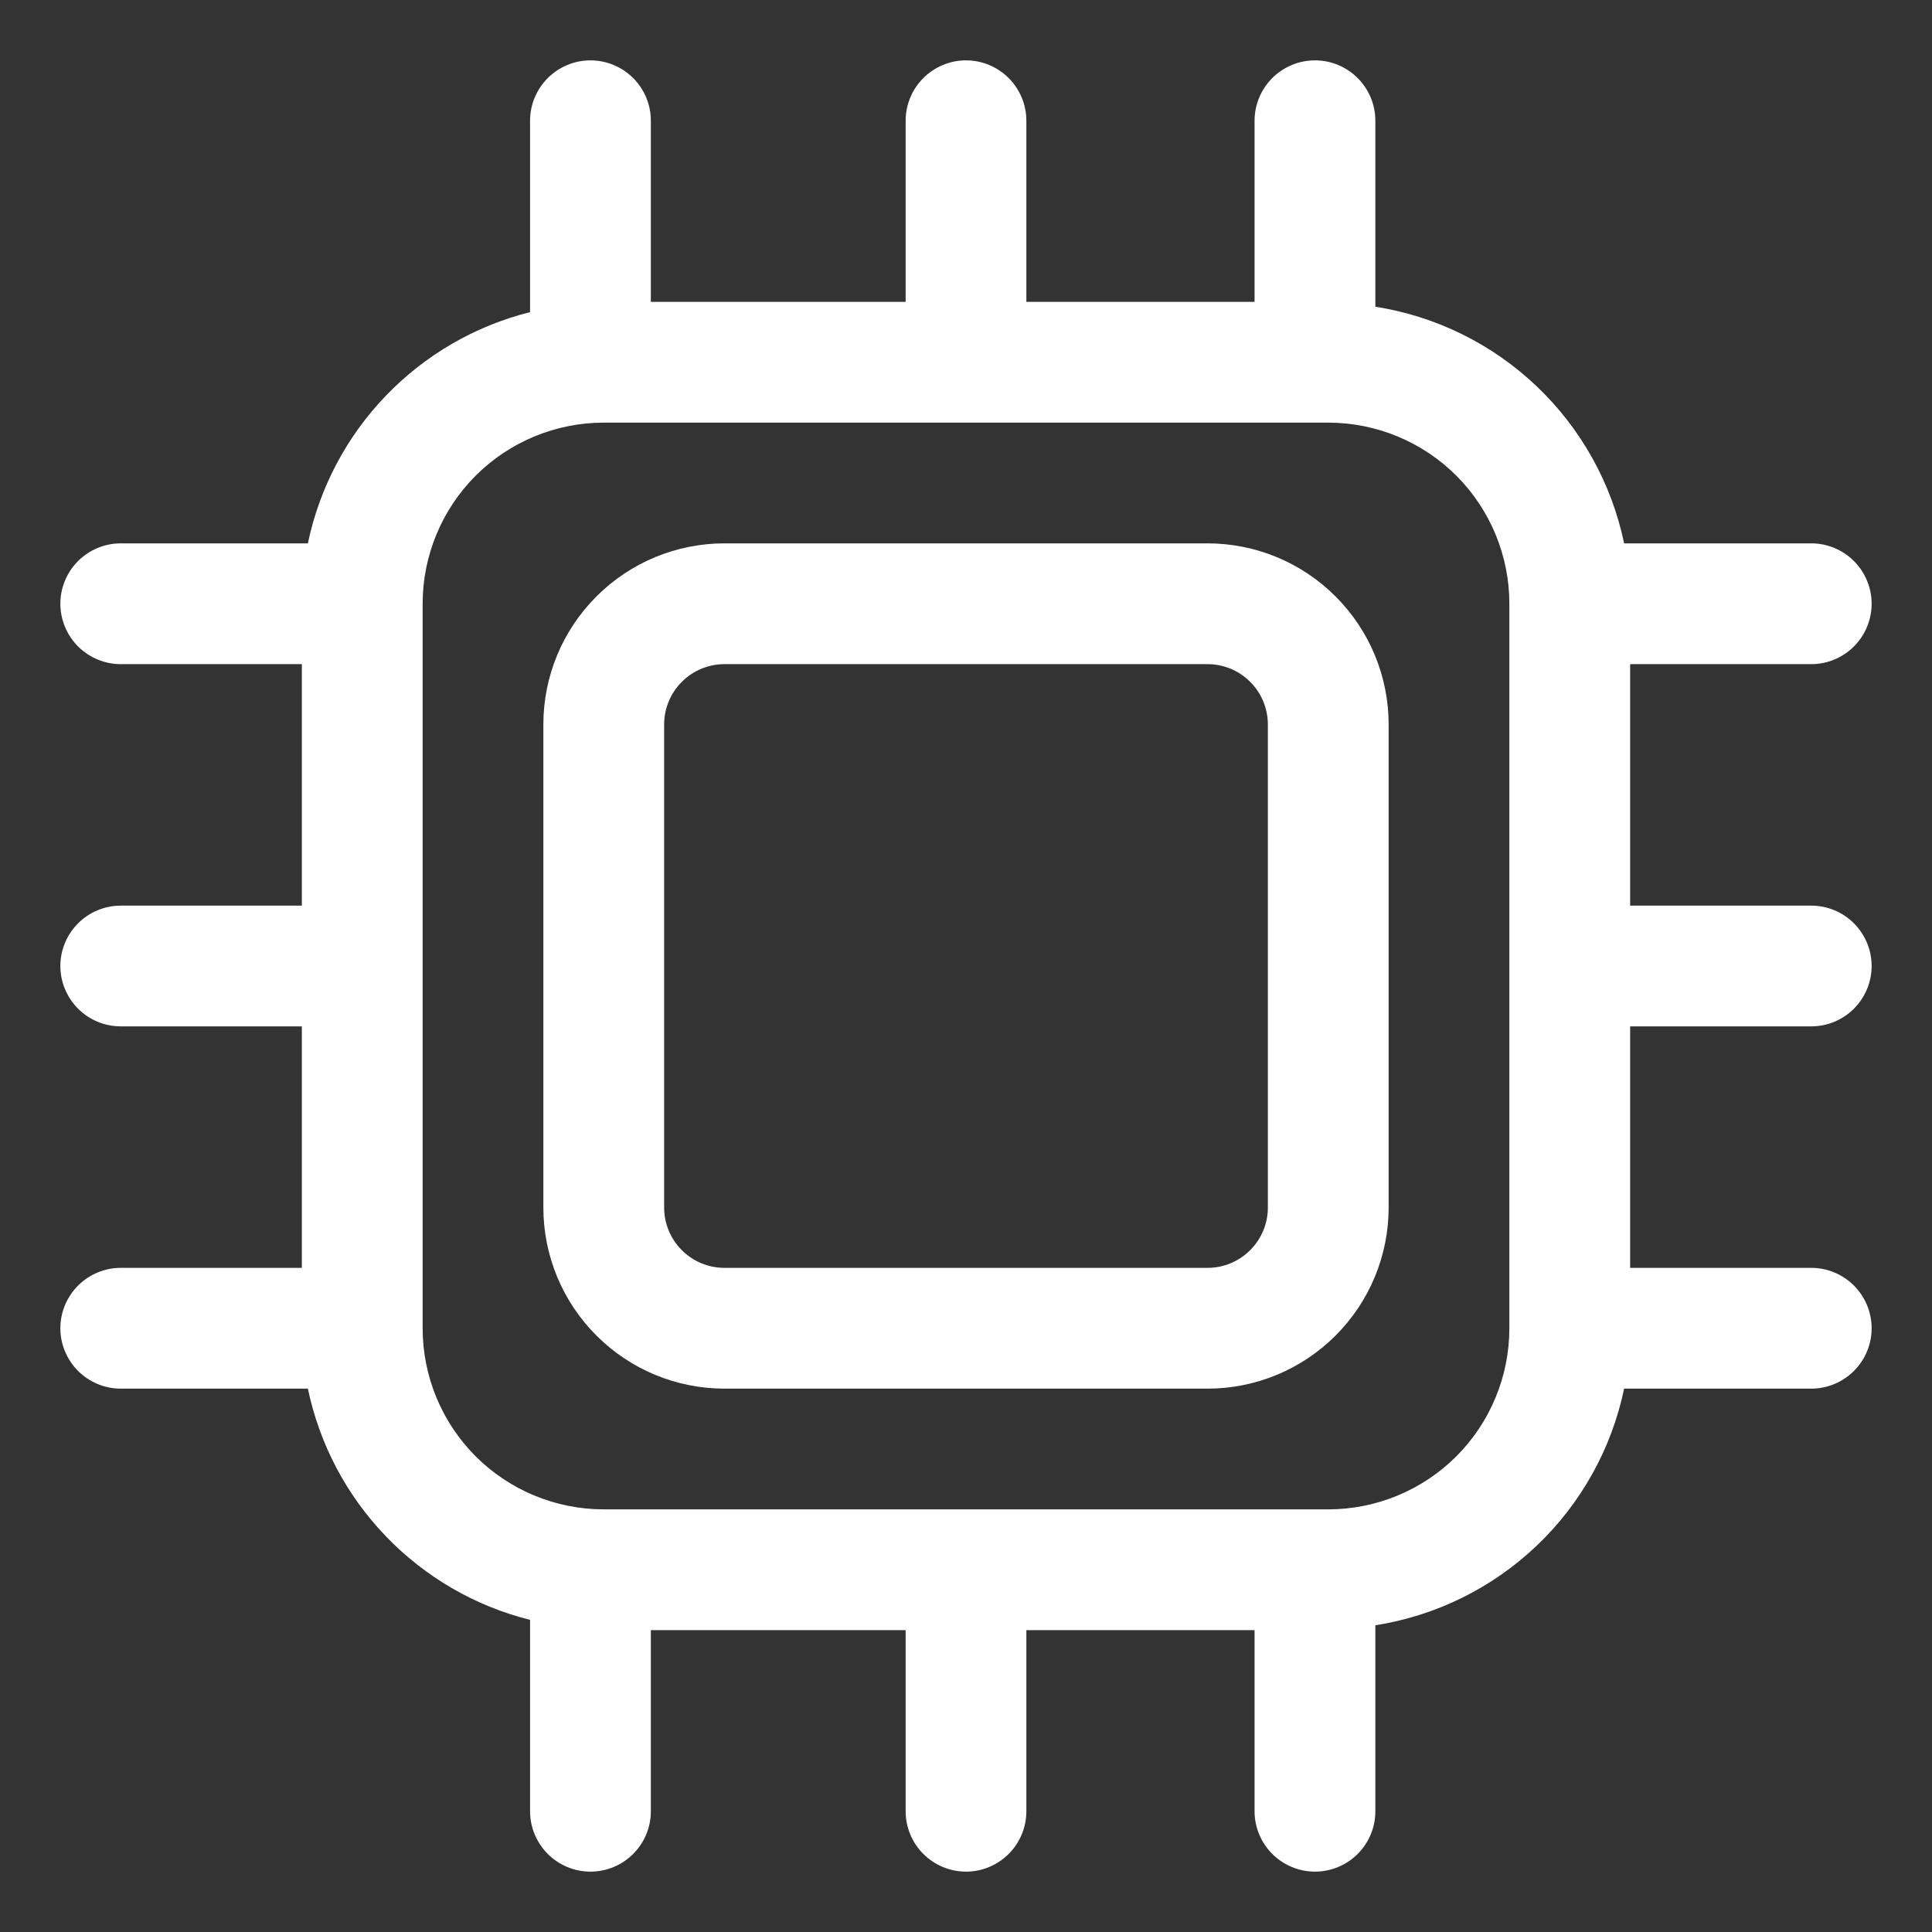
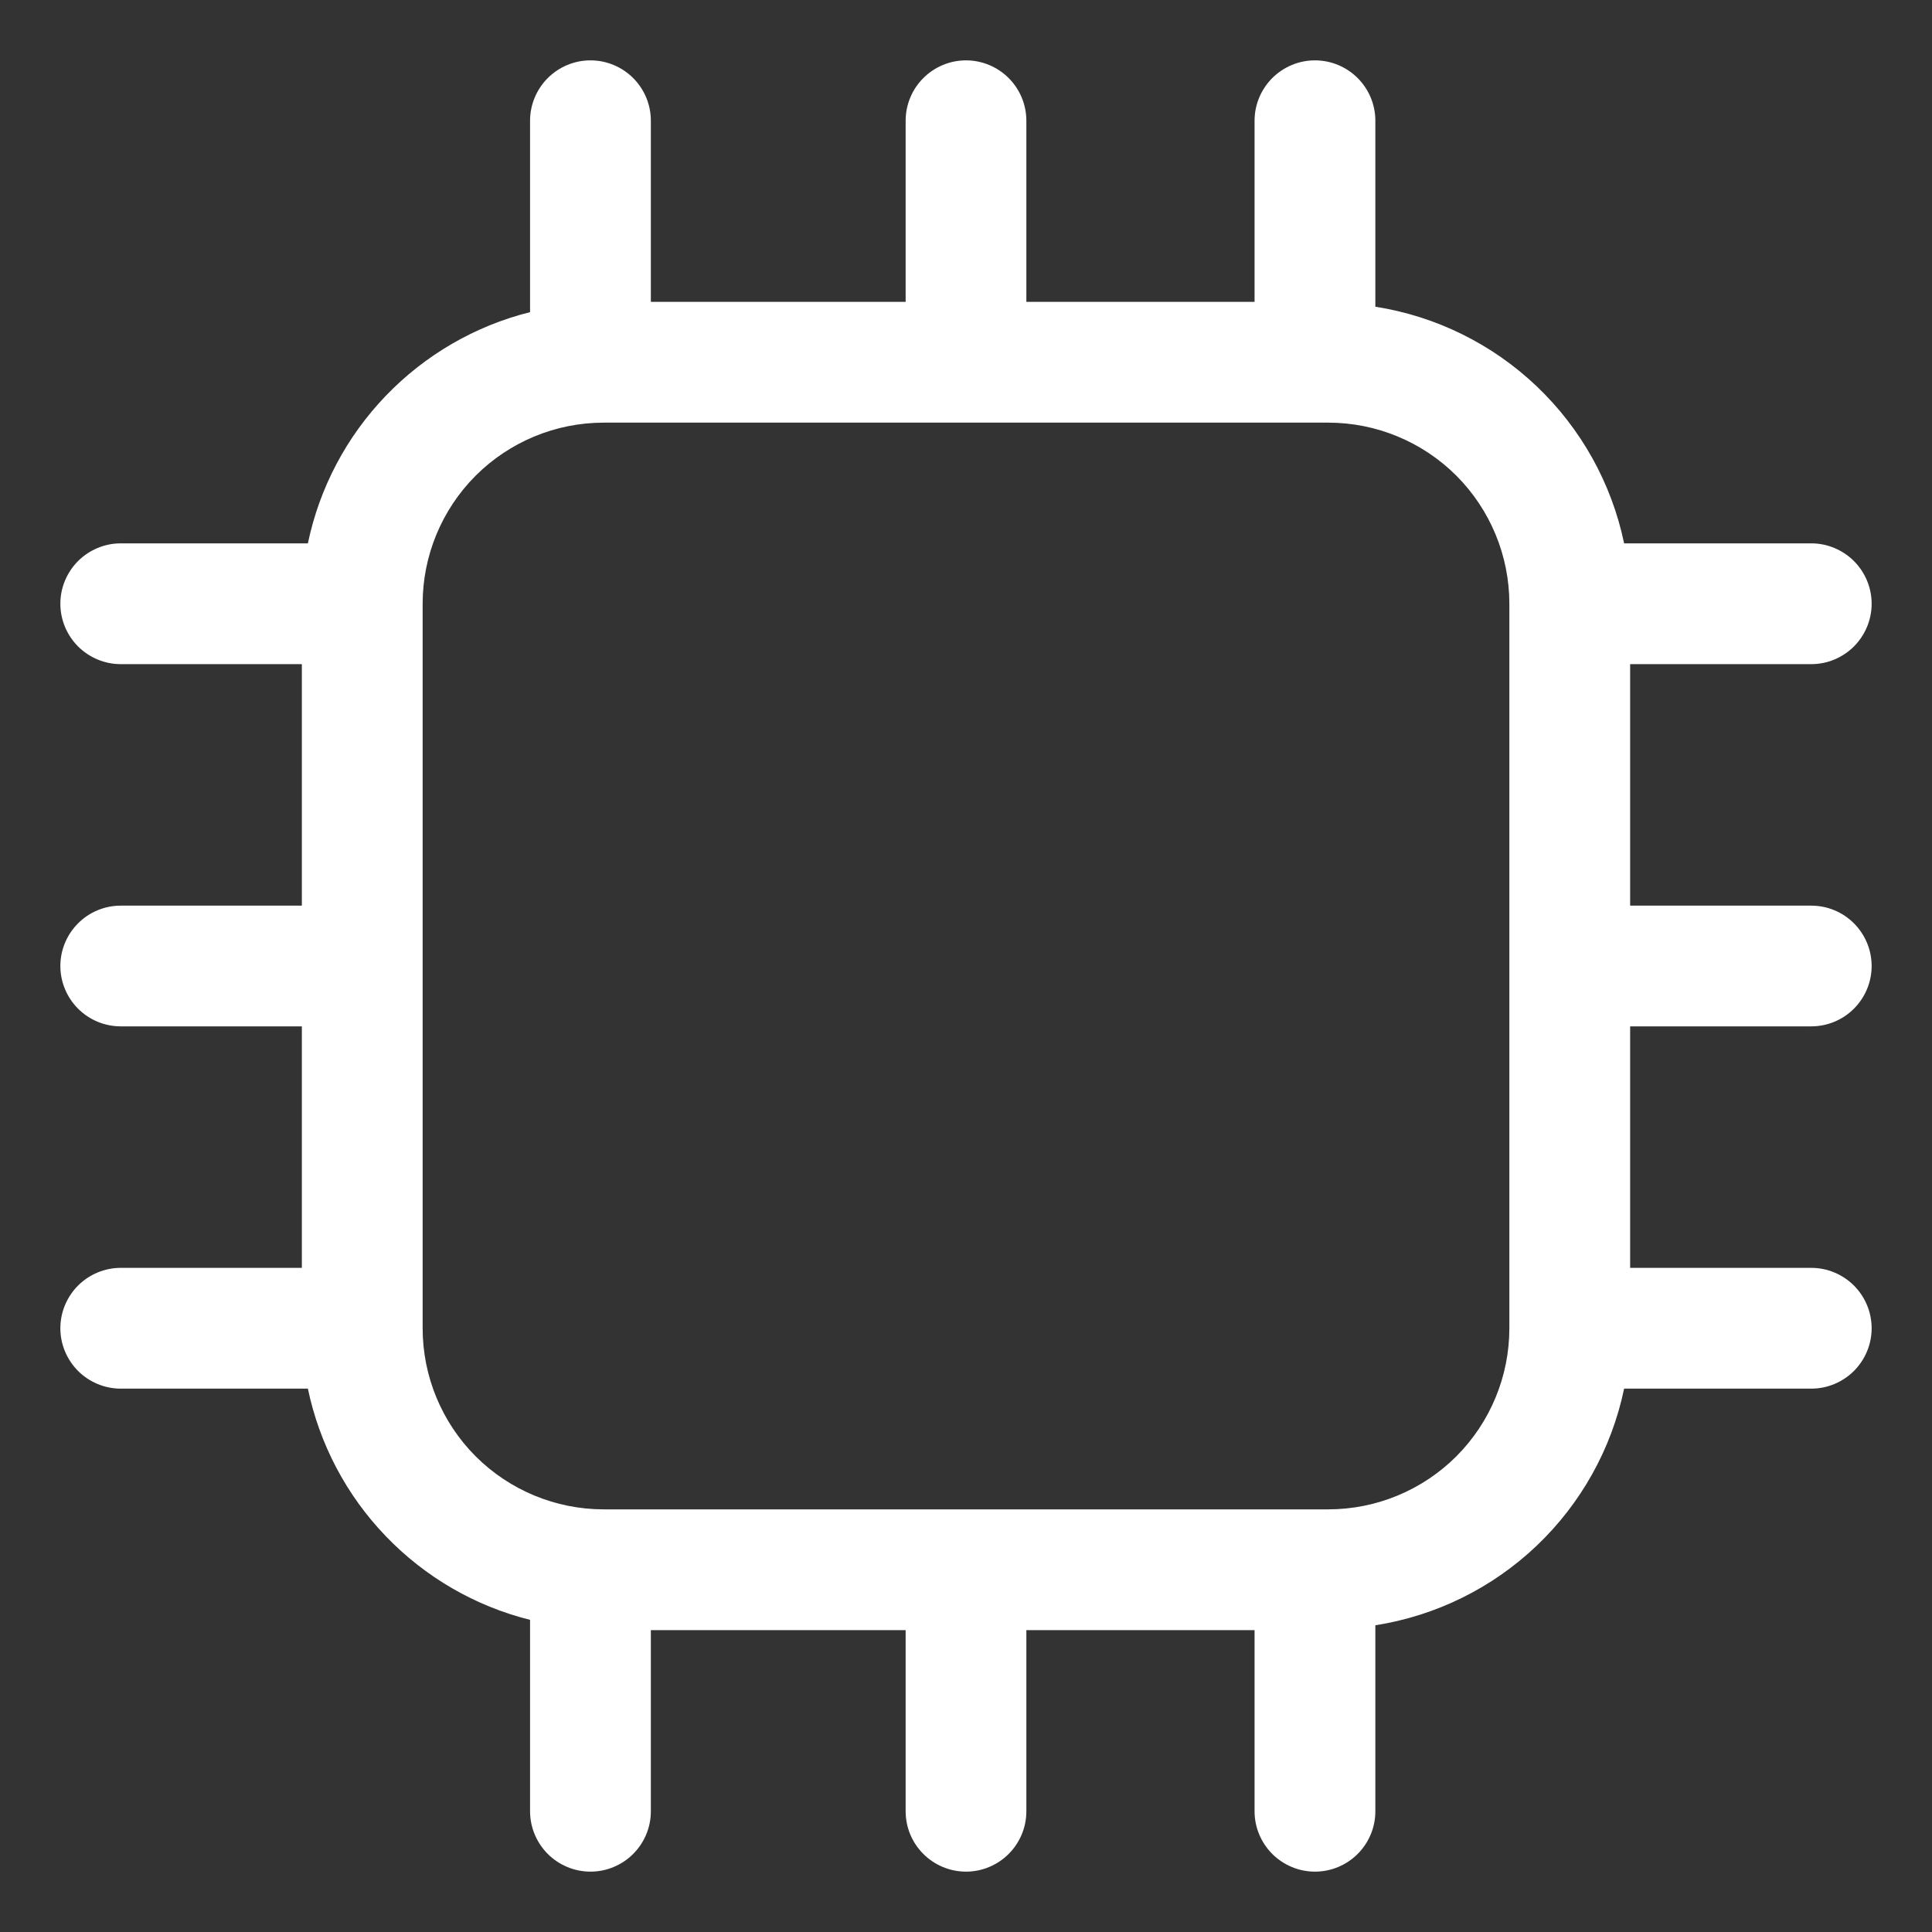
<svg xmlns="http://www.w3.org/2000/svg" width="25" height="25" viewBox="0 0 25 25" fill="none">
  <rect x="0" y="0" width="25" height="25" fill="#333333" stroke="none" />
  <g clip-path="url(#clip0_103_14623)">
    <path d="M23.438 13.281C23.645 13.281 23.843 13.199 23.99 13.052C24.136 12.906 24.219 12.707 24.219 12.5C24.219 12.293 24.136 12.094 23.99 11.948C23.843 11.801 23.645 11.719 23.438 11.719H21.094V8.594H23.438C23.645 8.594 23.843 8.511 23.99 8.365C24.136 8.218 24.219 8.02 24.219 7.812C24.219 7.605 24.136 7.407 23.99 7.26C23.843 7.114 23.645 7.031 23.438 7.031H21.016C20.854 6.254 20.459 5.545 19.884 4.998C19.309 4.451 18.581 4.092 17.797 3.969V1.562C17.797 1.355 17.715 1.157 17.568 1.01C17.422 0.864 17.223 0.781 17.016 0.781C16.808 0.781 16.61 0.864 16.463 1.01C16.317 1.157 16.234 1.355 16.234 1.562V3.906H13.281V1.562C13.281 1.355 13.199 1.157 13.052 1.01C12.906 0.864 12.707 0.781 12.5 0.781C12.293 0.781 12.094 0.864 11.948 1.01C11.801 1.157 11.719 1.355 11.719 1.562V3.906H8.422V1.562C8.422 1.355 8.34 1.157 8.193 1.01C8.047 0.864 7.848 0.781 7.641 0.781C7.433 0.781 7.235 0.864 7.088 1.01C6.942 1.157 6.859 1.355 6.859 1.562V4.039C6.147 4.217 5.5 4.593 4.992 5.122C4.483 5.651 4.134 6.313 3.984 7.031H1.562C1.355 7.031 1.157 7.114 1.01 7.26C0.864 7.407 0.781 7.605 0.781 7.812C0.781 8.02 0.864 8.218 1.01 8.365C1.157 8.511 1.355 8.594 1.562 8.594H3.906V11.719H1.562C1.355 11.719 1.157 11.801 1.01 11.948C0.864 12.094 0.781 12.293 0.781 12.5C0.781 12.707 0.864 12.906 1.01 13.052C1.157 13.199 1.355 13.281 1.562 13.281H3.906V16.406H1.562C1.355 16.406 1.157 16.489 1.01 16.635C0.864 16.782 0.781 16.98 0.781 17.188C0.781 17.395 0.864 17.593 1.01 17.74C1.157 17.886 1.355 17.969 1.562 17.969H3.984C4.134 18.687 4.483 19.349 4.992 19.878C5.5 20.407 6.147 20.783 6.859 20.961V23.438C6.859 23.645 6.942 23.843 7.088 23.99C7.235 24.136 7.433 24.219 7.641 24.219C7.848 24.219 8.047 24.136 8.193 23.99C8.34 23.843 8.422 23.645 8.422 23.438V21.094H11.719V23.438C11.719 23.645 11.801 23.843 11.948 23.99C12.094 24.136 12.293 24.219 12.5 24.219C12.707 24.219 12.906 24.136 13.052 23.99C13.199 23.843 13.281 23.645 13.281 23.438V21.094H16.234V23.438C16.234 23.645 16.317 23.843 16.463 23.99C16.61 24.136 16.808 24.219 17.016 24.219C17.223 24.219 17.422 24.136 17.568 23.99C17.715 23.843 17.797 23.645 17.797 23.438V21.031C18.581 20.908 19.309 20.549 19.884 20.002C20.459 19.455 20.854 18.746 21.016 17.969H23.438C23.645 17.969 23.843 17.886 23.99 17.74C24.136 17.593 24.219 17.395 24.219 17.188C24.219 16.98 24.136 16.782 23.99 16.635C23.843 16.489 23.645 16.406 23.438 16.406H21.094V13.281H23.438ZM17.188 19.531H7.812C7.191 19.531 6.595 19.284 6.155 18.845C5.716 18.405 5.469 17.809 5.469 17.188V7.812C5.469 7.191 5.716 6.595 6.155 6.155C6.595 5.716 7.191 5.469 7.812 5.469H17.188C17.809 5.469 18.405 5.716 18.845 6.155C19.284 6.595 19.531 7.191 19.531 7.812V17.188C19.531 17.809 19.284 18.405 18.845 18.845C18.405 19.284 17.809 19.531 17.188 19.531Z" fill="white" />
-     <path d="M15.625 7.031H9.375C8.753 7.031 8.157 7.278 7.718 7.718C7.278 8.157 7.031 8.753 7.031 9.375V15.625C7.031 16.247 7.278 16.843 7.718 17.282C8.157 17.722 8.753 17.969 9.375 17.969H15.625C16.247 17.969 16.843 17.722 17.282 17.282C17.722 16.843 17.969 16.247 17.969 15.625V9.375C17.969 8.753 17.722 8.157 17.282 7.718C16.843 7.278 16.247 7.031 15.625 7.031ZM16.406 15.625C16.406 15.832 16.324 16.031 16.177 16.177C16.031 16.324 15.832 16.406 15.625 16.406H9.375C9.168 16.406 8.969 16.324 8.823 16.177C8.676 16.031 8.594 15.832 8.594 15.625V9.375C8.594 9.168 8.676 8.969 8.823 8.823C8.969 8.676 9.168 8.594 9.375 8.594H15.625C15.832 8.594 16.031 8.676 16.177 8.823C16.324 8.969 16.406 9.168 16.406 9.375V15.625Z" fill="white" />
  </g>
  <defs>
    <clipPath id="clip0_103_14623">
      <rect width="25" height="25" fill="white" />
    </clipPath>
  </defs>
</svg>